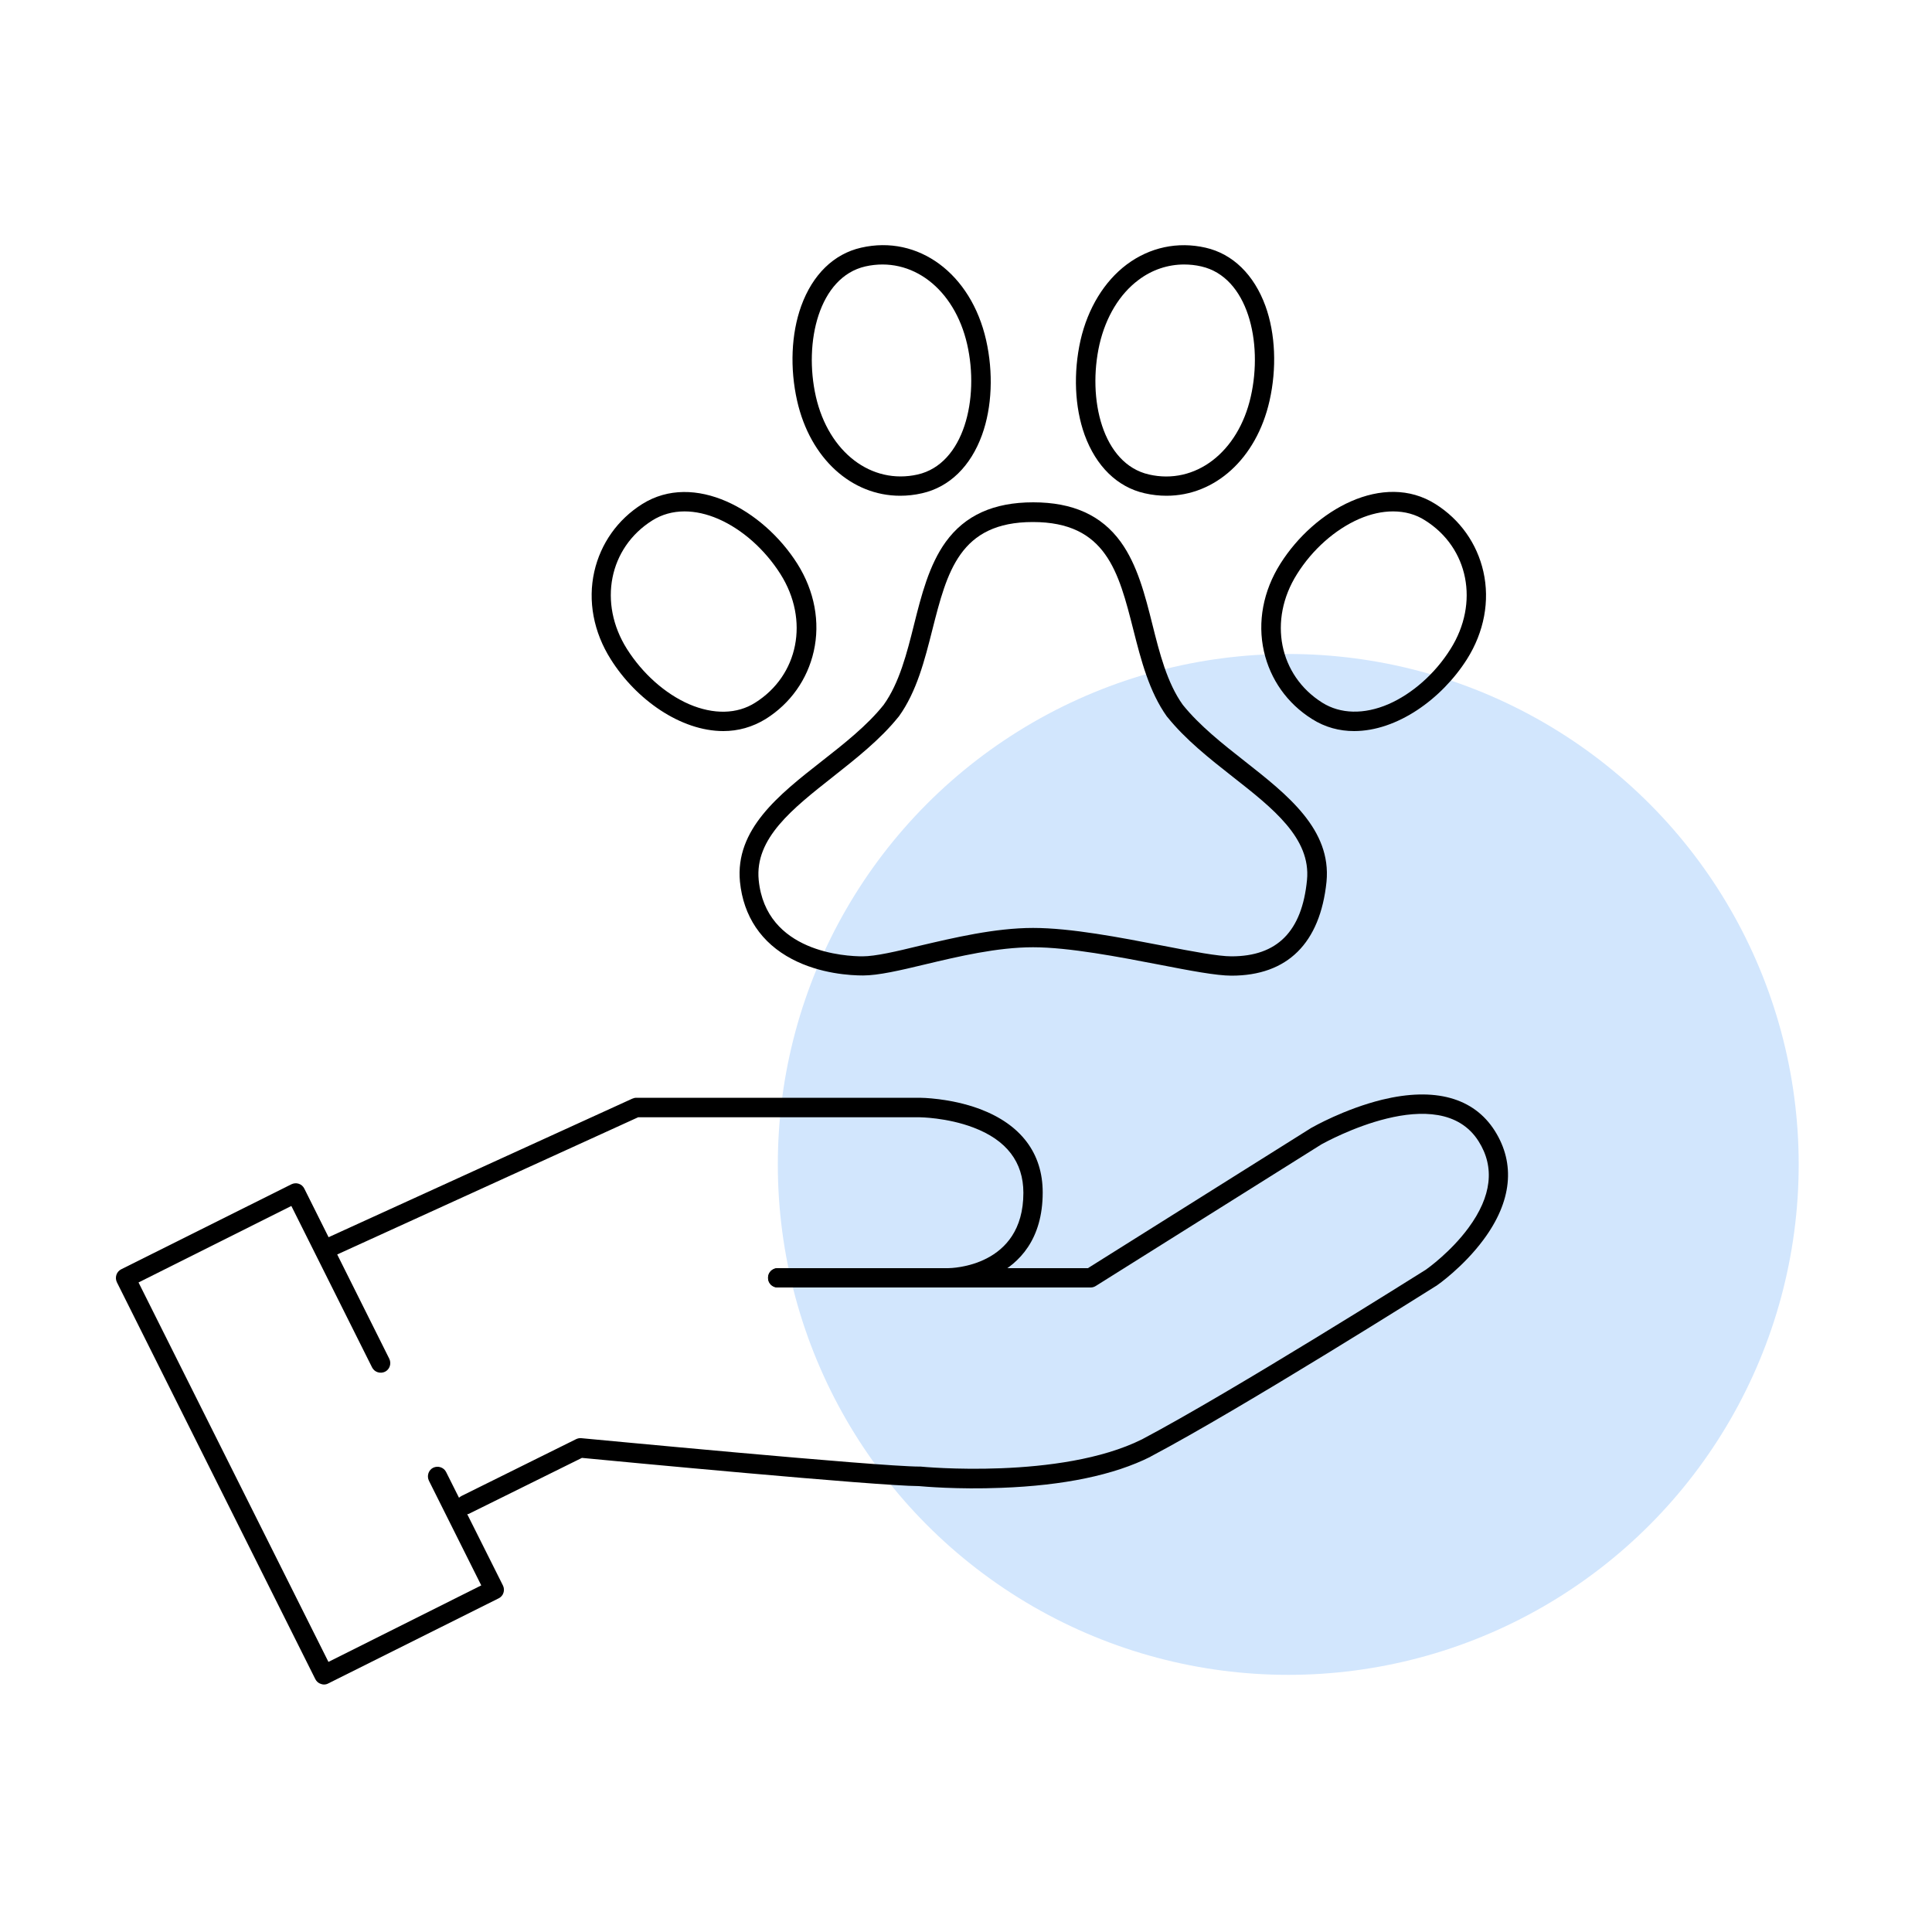
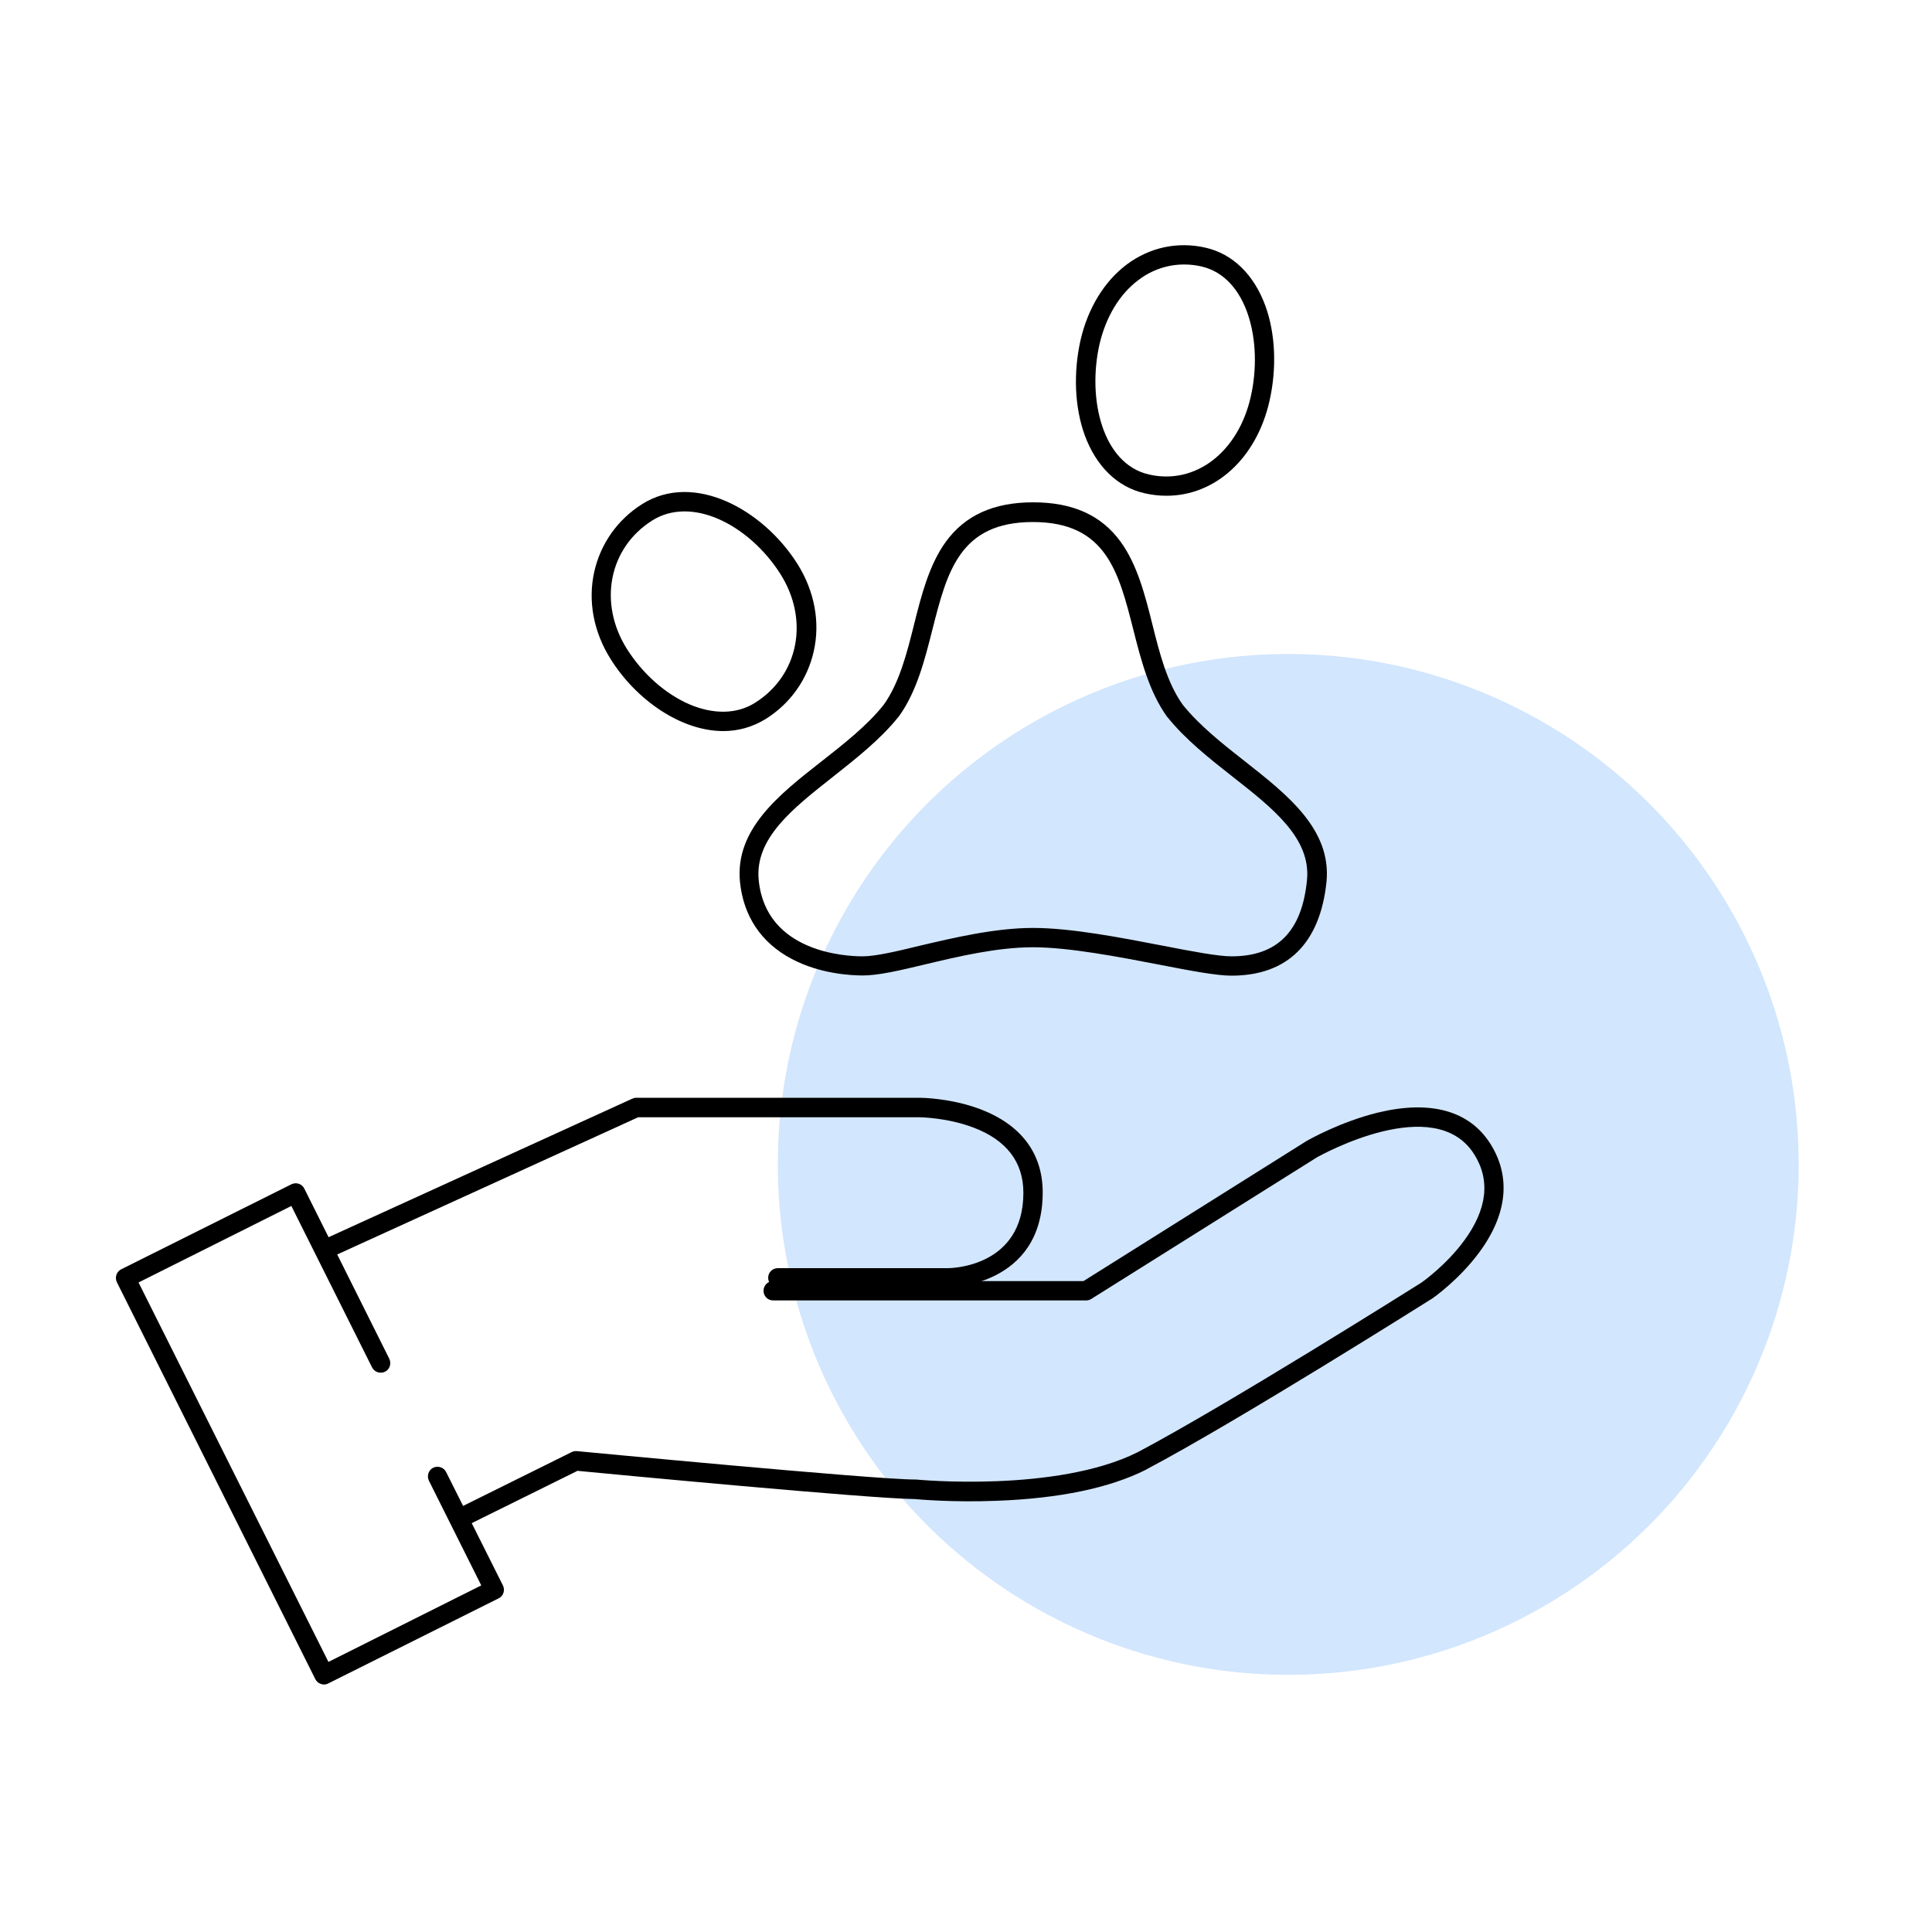
<svg xmlns="http://www.w3.org/2000/svg" version="1.1" id="Ebene_1" x="0px" y="0px" viewBox="0 0 1000 1000" style="enable-background:new 0 0 1000 1000;" xml:space="preserve">
  <style type="text/css">
	.st0{fill:#D2E6FD;}
</style>
  <g>
    <g>
      <circle class="st0" cx="666.8" cy="602.7" r="264.2" />
    </g>
    <g>
      <g>
        <g>
-           <path d="M700.9,378.4c-7.6,0-15-1.9-21.9-6.3c-12.7-8-21.5-20.4-24.8-35c-3.4-15.1-0.4-31.2,8.5-45.3      c17.7-28.1,53.4-47.9,80.3-30.9c12.7,8,21.5,20.4,24.8,35c3.4,15.1,0.4,31.2-8.5,45.3l0,0C746.1,362,723,378.4,700.9,378.4z       M721,264.7c-5.6,0-11.5,1.3-17.5,3.9c-12.4,5.4-24.2,15.8-32.2,28.6c-15,23.8-9.3,52.4,13.1,66.5c9.4,5.9,21.6,6.2,34.2,0.8      c12.4-5.4,24.2-15.8,32.2-28.6c15-23.8,9.3-52.4-13.1-66.5C732.8,266.2,727.1,264.7,721,264.7z M755,338.5L755,338.5L755,338.5z      " />
          <path d="M374.4,378.4c-22.1,0-45.2-16.3-58.3-37.2c-8.9-14.1-11.9-30.2-8.5-45.3c3.3-14.6,12.1-27,24.8-35      c26.9-16.9,62.6,2.9,80.3,30.9c8.9,14.1,11.9,30.2,8.5,45.3c-3.3,14.6-12.1,27-24.8,35C389.4,376.4,382,378.4,374.4,378.4z       M354.3,264.7c-6.1,0-11.8,1.6-16.7,4.7c-22.4,14.1-28.1,42.7-13.1,66.5c8.1,12.8,19.8,23.2,32.2,28.6      c12.6,5.4,24.8,5.2,34.2-0.8c22.4-14.1,28.1-42.7,13.1-66.5c-8.1-12.8-19.8-23.2-32.2-28.6C365.8,266,359.9,264.7,354.3,264.7z" />
-           <path d="M465.9,256.6c-25,0-46.5-19.1-53.3-49.1c-3.8-16.8-3.1-34.7,2.1-49.1c5.9-16.3,16.9-27,31-30.2      c29.6-6.8,56.9,13.4,64.7,47.8c3.8,16.8,3.1,34.7-2.1,49.1c-5.9,16.3-16.9,27-31,30.2C473.4,256.2,469.6,256.6,465.9,256.6z       M422.3,205.3c6.6,28.8,28.7,45.7,52.7,40.3c24-5.5,32-39.3,25.6-67.4c-6.6-28.8-28.7-45.7-52.7-40.3      C423.9,143.4,415.9,177.1,422.3,205.3z" />
          <path d="M603.8,256.6c-3.7,0-7.5-0.4-11.4-1.3c-14.1-3.2-25.1-14-31-30.2c-5.2-14.4-5.9-32.3-2.1-49.1      c3.8-16.5,12.3-30.4,23.9-39.1c11.9-8.9,26.4-12,40.8-8.7c14.1,3.2,25.1,14,31,30.2c5.2,14.4,5.9,32.3,2.1,49.1      C650.3,237.5,628.8,256.6,603.8,256.6z M612.9,136.9c-8.4,0-16.6,2.7-23.6,8c-9.8,7.3-16.9,19.1-20.2,33.3      c-6.4,28.2,1.5,61.9,25.6,67.4c24,5.5,46.2-11.5,52.7-40.3l4.9,1.1l-4.9-1.1c6.4-28.2-1.5-61.9-25.6-67.4      C618.8,137.2,615.8,136.9,612.9,136.9z" />
          <path d="M637.4,505c-7.8,0-21.5-2.6-37.4-5.7c-20.8-4-46.7-9-65.3-9c-18.5,0-38.4,4.7-56,8.9c-12.9,3.1-24.1,5.7-32,5.7      c-6.2,0-22.2-0.8-36.8-8.5c-15.8-8.3-25.1-22.1-26.9-40c-2.6-27.1,20.1-45,42.2-62.3c11.6-9.1,23.6-18.5,32.2-29.3      c8.1-11.3,12-26.7,15.7-41.5c3.8-15.2,7.8-30.9,16.4-42.8c10-13.8,24.8-20.5,45.3-20.5s35.3,6.7,45.3,20.5      c8.6,11.9,12.6,27.6,16.4,42.8c3.7,14.8,7.6,30.2,15.7,41.5c8.7,10.8,20.6,20.2,32.2,29.3c22,17.3,44.8,35.2,42.2,62.3      C683.3,488.2,666.4,505,637.4,505z M534.7,480.3c19.6,0,44.9,4.9,67.2,9.2c15.4,3,28.7,5.5,35.5,5.5c23.7,0,36.5-12.9,39.1-39.5      c2.1-21.6-17.6-37.1-38.4-53.4c-12.1-9.5-24.5-19.3-33.9-31c-0.1-0.1-0.1-0.1-0.2-0.2c-9.2-12.9-13.4-29.2-17.4-45      c-7.6-29.9-14.1-55.7-52-55.7c-37.9,0-44.4,25.8-52,55.7c-4,15.8-8.1,32.1-17.4,45c-0.1,0.1-0.1,0.1-0.2,0.2      c-9.4,11.7-21.9,21.5-33.9,31c-20.8,16.4-40.5,31.8-38.4,53.4c3.7,37.6,45.4,39.5,53.7,39.5c6.7,0,17.4-2.5,29.7-5.5      C493.6,485.4,515,480.3,534.7,480.3z" />
        </g>
      </g>
      <g>
        <g>
          <path d="M490.7,666.4h-88.1c-2.8,0-5-2.2-5-5s2.2-5,5-5h88.1c1.6,0,39-0.6,39-39c0-15.9-8.7-27.3-25.9-33.8      c-13.7-5.2-27.7-5.3-27.8-5.3H330.3l-159.9,72.9c-2.5,1.1-5.5,0-6.6-2.5c-1.1-2.5,0-5.5,2.5-6.6l160.9-73.4      c0.7-0.3,1.4-0.5,2.1-0.5H476c0.6,0,15.8,0.1,31.1,5.8c21.3,8,32.6,22.9,32.6,43.2C539.7,665.9,491.1,666.4,490.7,666.4z" />
-           <path d="M241.1,783.8c-1.8,0-3.6-1-4.5-2.8c-1.2-2.5-0.2-5.5,2.3-6.7l59.3-29.4c0.8-0.4,1.8-0.6,2.7-0.5      c1.5,0.1,153.6,14.7,175.1,14.7c0.2,0,0.3,0,0.5,0c0.7,0.1,72.4,6.9,114.6-14.1c46.7-24.7,143.2-85.5,146.9-87.8      c1-0.7,13-9.3,22.1-21.7c12-16.3,13.7-31.4,5.2-44.8c-20.4-32.2-78.9,0.3-81.3,1.6l-116.8,73.3c-0.8,0.5-1.7,0.8-2.7,0.8h-162      c-2.8,0-5-2.2-5-5s2.2-5,5-5h160.6l115.6-72.6c0.1,0,0.1-0.1,0.2-0.1c0.7-0.4,17-9.7,36.5-14.5c27.2-6.6,47.4-1.1,58.3,16.1      c10.8,17.1,8.8,36.6-5.8,56.3c-10.5,14.2-23.8,23.5-24.4,23.9c-0.1,0-0.1,0.1-0.2,0.1c-1,0.6-100,63.1-147.7,88.3      c0,0-0.1,0-0.1,0.1c-18.9,9.5-44.9,14.9-77.3,16.1c-22.7,0.9-40.3-0.7-42.6-0.9c-21.9-0.1-157.9-13-174.4-14.6l-58,28.7      C242.6,783.7,241.9,783.8,241.1,783.8z" />
+           <path d="M241.1,783.8c-1.8,0-3.6-1-4.5-2.8l59.3-29.4c0.8-0.4,1.8-0.6,2.7-0.5      c1.5,0.1,153.6,14.7,175.1,14.7c0.2,0,0.3,0,0.5,0c0.7,0.1,72.4,6.9,114.6-14.1c46.7-24.7,143.2-85.5,146.9-87.8      c1-0.7,13-9.3,22.1-21.7c12-16.3,13.7-31.4,5.2-44.8c-20.4-32.2-78.9,0.3-81.3,1.6l-116.8,73.3c-0.8,0.5-1.7,0.8-2.7,0.8h-162      c-2.8,0-5-2.2-5-5s2.2-5,5-5h160.6l115.6-72.6c0.1,0,0.1-0.1,0.2-0.1c0.7-0.4,17-9.7,36.5-14.5c27.2-6.6,47.4-1.1,58.3,16.1      c10.8,17.1,8.8,36.6-5.8,56.3c-10.5,14.2-23.8,23.5-24.4,23.9c-0.1,0-0.1,0.1-0.2,0.1c-1,0.6-100,63.1-147.7,88.3      c0,0-0.1,0-0.1,0.1c-18.9,9.5-44.9,14.9-77.3,16.1c-22.7,0.9-40.3-0.7-42.6-0.9c-21.9-0.1-157.9-13-174.4-14.6l-58,28.7      C242.6,783.7,241.9,783.8,241.1,783.8z" />
          <path d="M167.7,871.9c-0.5,0-1.1-0.1-1.6-0.3c-1.3-0.4-2.3-1.3-2.9-2.5L60.5,663.7c-1.2-2.5-0.2-5.5,2.2-6.7l88.1-44      c1.2-0.6,2.6-0.7,3.8-0.3c1.3,0.4,2.3,1.3,2.9,2.5l44,88.1c1.2,2.5,0.2,5.5-2.2,6.7c-2.5,1.2-5.5,0.2-6.7-2.2l-41.8-83.6      l-79.1,39.6L170,860.2l79.1-39.6L222,766.4c-1.2-2.5-0.2-5.5,2.2-6.7c2.5-1.2,5.5-0.2,6.7,2.2l29.4,58.7      c0.6,1.2,0.7,2.6,0.3,3.8c-0.4,1.3-1.3,2.3-2.5,2.9l-88.1,44C169.3,871.7,168.5,871.9,167.7,871.9z" />
        </g>
      </g>
    </g>
  </g>
</svg>